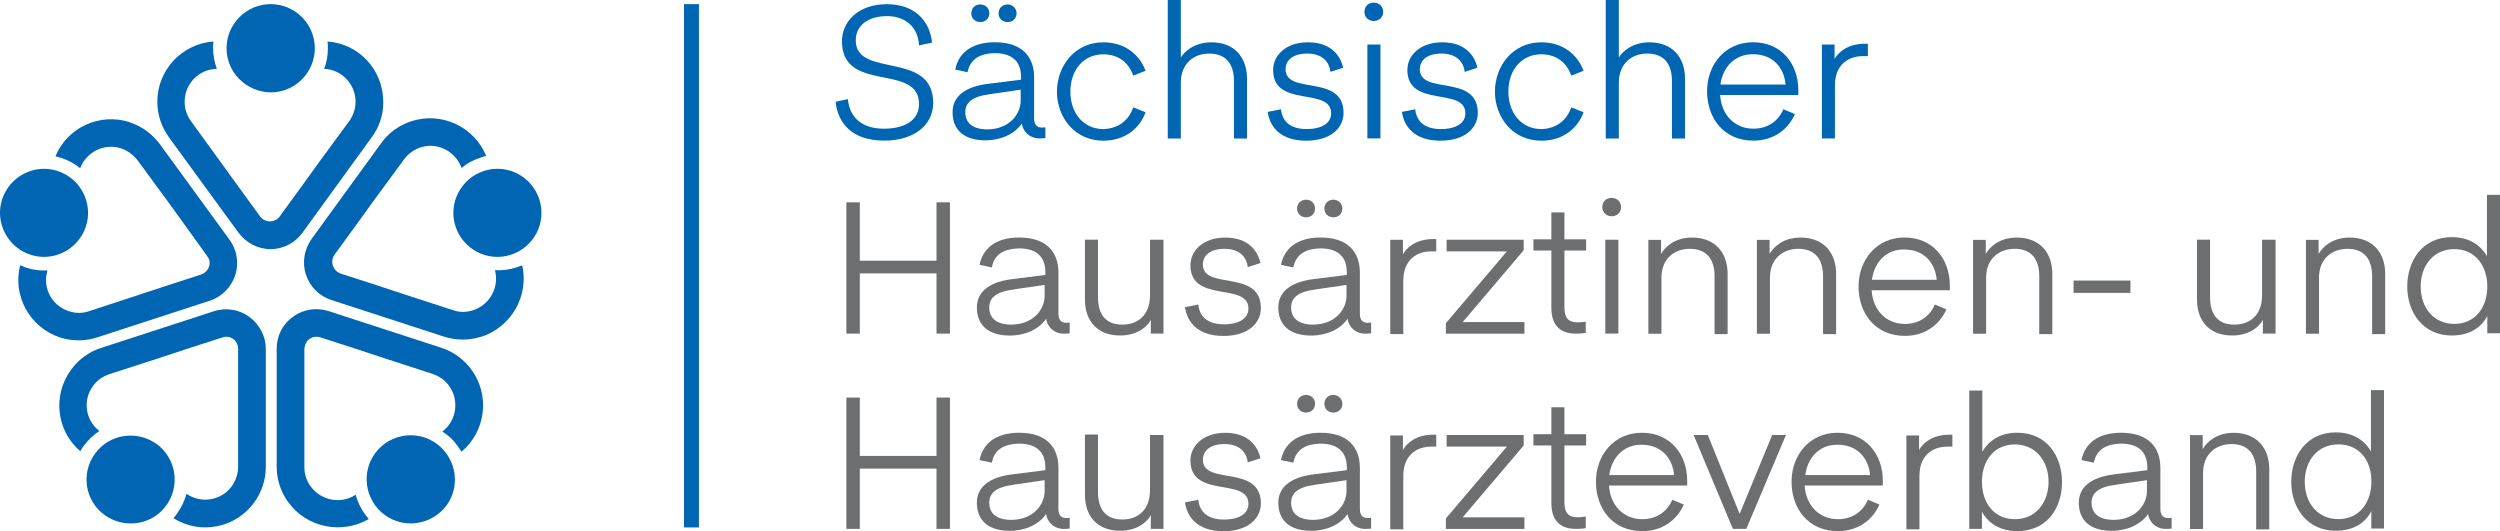
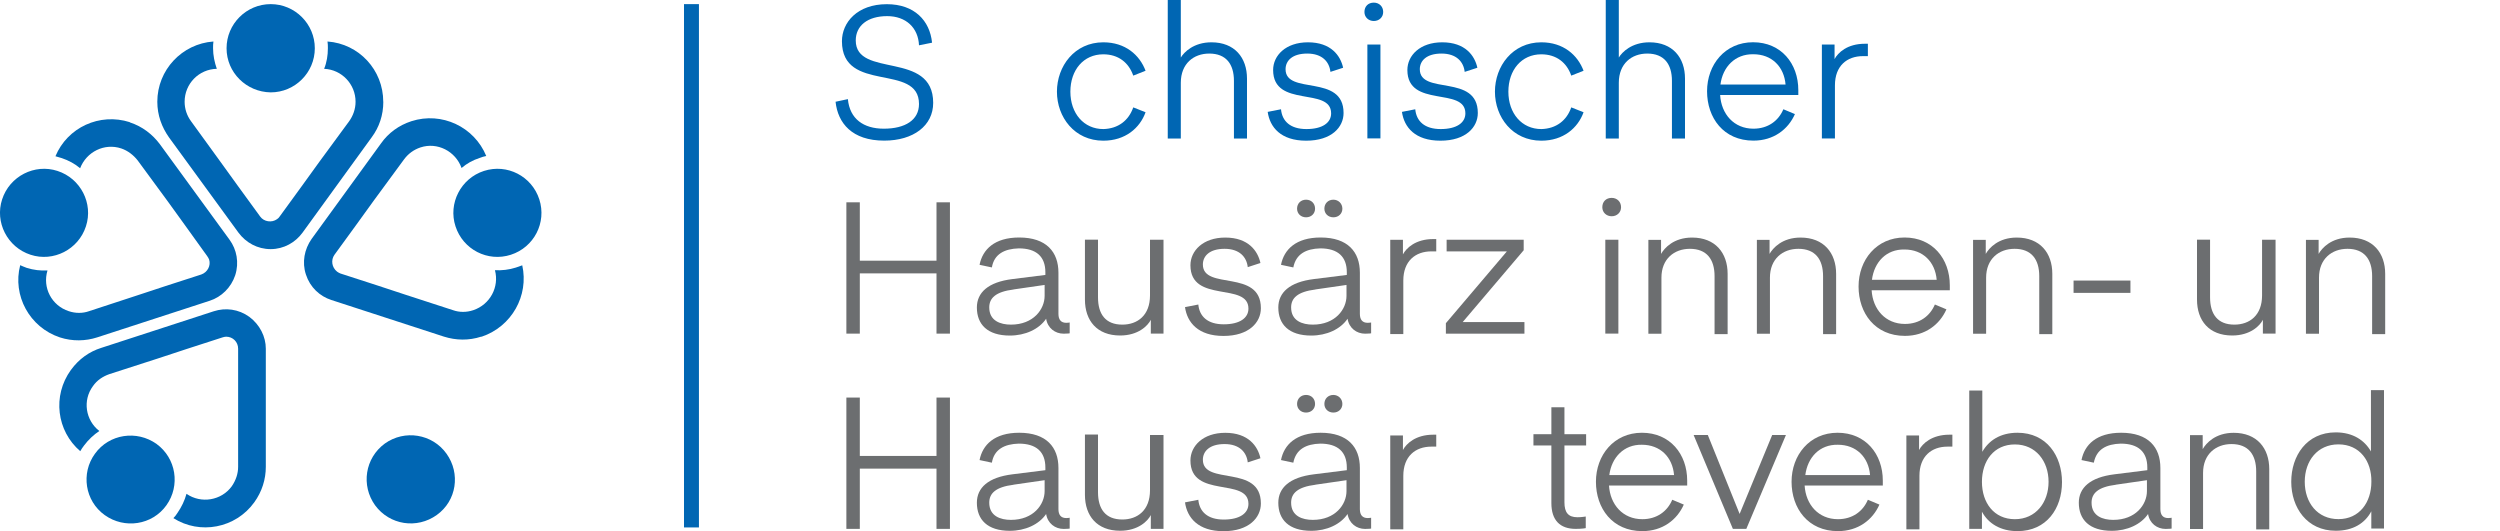
<svg xmlns="http://www.w3.org/2000/svg" id="Ebene_1" version="1.1" viewBox="0 0 400 84.98">
  <defs>
    <style>
      .st0 {
        fill: #0066b3;
      }

      .st1 {
        fill: #6c6e70;
      }
    </style>
  </defs>
  <path class="st0" d="M36.25,7.72c0-3.89,3.17-7.06,7.06-7.06s7.06,3.17,7.06,7.06-3.17,7.06-7.06,7.06c-3.89-.06-7.06-3.17-7.06-7.06" />
  <path class="st0" d="M61.33,16.28c0,2.15-.66,4.07-1.86,5.69l-11.07,15.26c-1.14,1.56-2.99,2.63-5.09,2.63s-3.95-1.02-5.15-2.63l-11.13-15.26c-1.14-1.62-1.86-3.53-1.86-5.69,0-5.09,3.95-9.28,8.98-9.64-.06.36-.06.72-.06,1.08,0,1.14.24,2.27.6,3.29-2.87.06-5.15,2.39-5.15,5.27,0,1.14.36,2.21,1.02,3.11l4.73,6.52,2.81,3.89,3.53,4.85c.6.84,1.86,1.02,2.69.42.18-.12.3-.24.42-.42l3.53-4.85,2.81-3.89,4.79-6.52c.6-.84,1.02-1.92,1.02-3.11,0-2.81-2.21-5.15-5.03-5.27.42-1.02.6-2.15.6-3.29,0-.36,0-.72-.06-1.08,5.03.36,8.92,4.55,8.92,9.64" />
  <path class="st0" d="M4.89,40.76c-3.71-1.2-5.75-5.21-4.55-8.86,1.2-3.71,5.21-5.75,8.86-4.55,3.71,1.2,5.75,5.21,4.55,8.86-1.2,3.71-5.21,5.75-8.86,4.55" />
  <path class="st0" d="M20.75,19.57c2.03.66,3.65,1.92,4.85,3.53l11.13,15.26c1.14,1.56,1.56,3.65.9,5.69-.66,1.97-2.21,3.47-4.07,4.07l-18.01,5.86c-1.86.6-3.95.66-5.98,0-4.85-1.62-7.6-6.7-6.34-11.55.3.12.66.3,1.02.42,1.14.36,2.21.48,3.35.42-.84,2.75.66,5.63,3.41,6.52,1.08.36,2.21.36,3.23,0l7.66-2.51,4.55-1.5,5.75-1.86c1.02-.36,1.56-1.44,1.26-2.39-.06-.18-.18-.36-.3-.54l-3.53-4.91-2.81-3.89-4.79-6.52c-.66-.84-1.56-1.56-2.63-1.92-2.69-.9-5.57.54-6.58,3.17-.84-.72-1.86-1.26-2.93-1.62-.36-.12-.66-.18-1.02-.3,1.92-4.61,7.06-7,11.91-5.45" />
  <path class="st0" d="M26.62,80.85c-2.27,3.17-6.7,3.83-9.87,1.56-3.17-2.27-3.83-6.7-1.56-9.81,2.27-3.17,6.7-3.83,9.87-1.56,3.11,2.27,3.83,6.64,1.56,9.81" />
  <path class="st0" d="M11.35,59.19c1.26-1.74,2.93-2.93,4.85-3.53l18.01-5.86c1.86-.6,3.95-.36,5.69.9,1.68,1.26,2.63,3.17,2.63,5.09v18.91c0,1.97-.6,3.95-1.86,5.69-2.99,4.13-8.68,5.21-12.93,2.51.24-.24.48-.54.66-.84.66-.96,1.14-1.97,1.44-3.05,2.33,1.62,5.57,1.08,7.24-1.2.66-.96,1.02-2.03,1.02-3.11v-18.91c0-1.08-.84-1.92-1.92-1.92-.18,0-.42.06-.6.12l-5.75,1.86-4.55,1.5-7.78,2.51c-1.02.36-1.97.96-2.63,1.92-1.68,2.27-1.2,5.45,1.02,7.18-.9.6-1.74,1.38-2.45,2.33-.24.3-.42.6-.6.9-3.77-3.23-4.49-8.86-1.5-12.99" />
  <path class="st0" d="M71.44,72.59c2.27,3.17,1.62,7.54-1.56,9.81-3.17,2.27-7.54,1.62-9.87-1.56-2.27-3.17-1.62-7.54,1.56-9.87,3.17-2.27,7.6-1.56,9.87,1.62" />
-   <path class="st0" d="M46.13,80.37c-1.26-1.74-1.86-3.71-1.86-5.69v-18.91c0-1.97.9-3.89,2.63-5.09,1.68-1.26,3.83-1.5,5.69-.9l18.01,5.86c1.86.6,3.59,1.8,4.85,3.53,2.99,4.13,2.27,9.87-1.62,13.11-.18-.3-.36-.6-.6-.9-.66-.96-1.5-1.74-2.45-2.33,2.27-1.74,2.75-4.97,1.08-7.3-.66-.96-1.62-1.56-2.63-1.92l-7.72-2.51-4.55-1.5-5.75-1.86c-1.02-.3-2.09.24-2.39,1.26-.06.18-.12.42-.12.6v18.91c0,1.08.3,2.15,1.02,3.11,1.68,2.27,4.85,2.87,7.18,1.32.3,1.08.78,2.09,1.44,3.05.24.3.42.54.66.84-4.25,2.45-9.87,1.44-12.87-2.69" />
  <path class="st0" d="M77.43,27.35c3.71-1.2,7.66.84,8.86,4.55,1.2,3.71-.84,7.66-4.55,8.86s-7.66-.84-8.86-4.55c-1.2-3.65.84-7.66,4.55-8.86" />
  <path class="st0" d="M77.01,53.86c-2.03.66-4.07.6-5.98,0l-18.01-5.86c-1.86-.6-3.41-2.03-4.07-4.07-.66-1.97-.24-4.07.9-5.69l11.13-15.32c1.14-1.62,2.81-2.87,4.85-3.53,4.85-1.56,10.05.9,11.97,5.57-.36.06-.72.18-1.02.3-1.14.36-2.09.9-2.93,1.62-.96-2.69-3.89-4.19-6.58-3.29-1.08.36-1.97,1.02-2.63,1.92l-4.79,6.52-2.81,3.89-3.53,4.85c-.6.84-.42,2.03.42,2.69.18.12.36.24.54.3l5.75,1.86,4.55,1.5,7.72,2.51c1.02.36,2.15.36,3.23,0,2.69-.9,4.19-3.71,3.47-6.4,1.08.06,2.21-.06,3.35-.42.36-.12.66-.24,1.02-.36,1.08,4.85-1.68,9.81-6.52,11.43" />
  <path class="st0" d="M135.66,15.86c.3,3.17,2.51,4.73,5.75,4.73,3.41,0,5.63-1.38,5.63-3.95,0-6.64-12.33-1.62-12.33-10.05,0-2.99,2.45-5.92,7.18-5.92,4.43,0,6.88,2.63,7.24,6.16l-2.09.42c-.12-2.81-2.09-4.67-5.09-4.67-3.17,0-5.03,1.56-5.03,3.89,0,6.1,12.39,1.56,12.39,9.99,0,3.65-3.17,6.04-7.84,6.04-5.15,0-7.42-2.81-7.78-6.22l1.97-.42Z" />
-   <path class="st0" d="M154.81,11.55l-1.97-.42c.48-2.45,2.39-4.37,6.34-4.37,4.37,0,6.28,2.33,6.28,5.63v6.58c0,.96.42,1.44,1.26,1.44.42,0,.54-.06.54-.06v1.74s-.3.06-.96.06c-1.38,0-2.57-.9-2.81-2.39-1.14,1.68-3.35,2.69-5.81,2.69-3.59,0-5.27-1.8-5.27-4.49,0-2.39,1.8-4.07,5.69-4.55l5.27-.66v-.42c0-2.51-1.44-3.83-4.25-3.83-2.27.06-3.89.9-4.31,3.05ZM158.34,15.08c-2.87.36-3.89,1.38-3.89,2.87,0,2.15,1.8,2.75,3.47,2.75,3.59,0,5.39-2.45,5.39-4.61v-1.74l-4.97.72ZM155.41,2.15c0-.84.6-1.44,1.44-1.44s1.44.6,1.44,1.44c0,.78-.6,1.38-1.44,1.38s-1.44-.6-1.44-1.38ZM159.77,2.15c0-.84.6-1.44,1.44-1.44.78,0,1.44.6,1.44,1.44,0,.78-.6,1.38-1.44,1.38s-1.44-.6-1.44-1.38Z" />
  <path class="st0" d="M181.32,17.18l1.97.78c-.9,2.51-3.23,4.55-6.76,4.55-4.61,0-7.42-3.77-7.42-7.84s2.81-7.9,7.42-7.9c3.53,0,5.81,2.03,6.76,4.55l-1.97.78c-.72-2.09-2.39-3.41-4.79-3.41-3.17,0-5.27,2.51-5.27,5.98s2.15,5.98,5.27,5.98c2.39-.06,4.07-1.38,4.79-3.47Z" />
  <path class="st0" d="M188.92,9.22c.54-.9,2.09-2.45,4.91-2.45,3.71,0,5.69,2.45,5.69,5.81v9.58h-2.09v-9.22c0-2.69-1.26-4.37-3.95-4.37-2.51,0-4.55,1.62-4.55,4.67v8.92h-2.09V0h2.09v9.22Z" />
  <path class="st0" d="M204.96,17.48c.18,1.92,1.5,3.17,4.07,3.17s3.95-1.02,3.95-2.51c0-4.31-9.28-.78-9.28-6.94,0-2.33,2.03-4.43,5.57-4.43,3.71,0,5.21,2.15,5.63,4.07l-2.03.66c-.18-1.62-1.32-2.93-3.71-2.93s-3.47,1.14-3.47,2.51c0,4.19,9.28.66,9.28,7,0,2.27-1.92,4.43-5.98,4.43s-5.81-2.15-6.16-4.61l2.15-.42Z" />
  <path class="st0" d="M218.31,1.92c0-.9.6-1.5,1.5-1.5.84,0,1.5.6,1.5,1.5,0,.84-.66,1.44-1.5,1.44s-1.5-.6-1.5-1.44ZM218.78,7.12h2.09v15.02h-2.09V7.12Z" />
  <path class="st0" d="M226.44,17.48c.18,1.92,1.5,3.17,4.07,3.17s3.95-1.02,3.95-2.51c0-4.31-9.28-.78-9.28-6.94,0-2.33,2.03-4.43,5.57-4.43,3.71,0,5.21,2.15,5.63,4.07l-2.03.66c-.18-1.62-1.32-2.93-3.71-2.93s-3.47,1.14-3.47,2.51c0,4.19,9.28.66,9.28,7,0,2.27-1.92,4.43-5.98,4.43s-5.81-2.15-6.16-4.61l2.15-.42Z" />
  <path class="st0" d="M251.4,17.18l1.97.78c-.9,2.51-3.23,4.55-6.76,4.55-4.61,0-7.42-3.77-7.42-7.84s2.81-7.9,7.42-7.9c3.53,0,5.81,2.03,6.76,4.55l-1.97.78c-.72-2.09-2.39-3.41-4.79-3.41-3.17,0-5.27,2.51-5.27,5.98s2.15,5.98,5.27,5.98c2.39-.06,4.07-1.38,4.79-3.47Z" />
  <path class="st0" d="M259,9.22c.54-.9,2.09-2.45,4.91-2.45,3.71,0,5.69,2.45,5.69,5.81v9.58h-2.09v-9.22c0-2.69-1.26-4.37-3.95-4.37-2.51,0-4.55,1.62-4.55,4.67v8.92h-2.09V0h2.09v9.22Z" />
  <path class="st0" d="M287.19,18.25c-1.08,2.45-3.41,4.25-6.64,4.25-4.79,0-7.42-3.65-7.42-7.9s2.87-7.84,7.36-7.84,7.24,3.41,7.24,7.66v.78h-12.51c.18,3.05,2.21,5.39,5.33,5.39,2.33,0,4.01-1.26,4.79-3.11l1.86.78ZM275.28,13.53h10.41c-.24-2.87-2.21-4.85-5.15-4.85-2.93-.06-4.91,2.03-5.27,4.85Z" />
  <path class="st0" d="M298.86,8.98h-.78c-2.57,0-4.49,1.56-4.49,4.67v8.5h-2.09V7.12h2.03v2.33c.54-1.02,2.03-2.45,4.85-2.45h.48v1.97Z" />
  <path class="st1" d="M151.99,53.38h-2.15v-9.64h-12.27v9.64h-2.15v-21.01h2.15v9.34h12.27v-9.34h2.15v21.01Z" />
  <path class="st1" d="M158.7,42.79l-1.97-.42c.48-2.45,2.39-4.37,6.34-4.37,4.37,0,6.28,2.33,6.28,5.63v6.58c0,.96.42,1.44,1.26,1.44.42,0,.54-.06.54-.06v1.74s-.3.06-.96.06c-1.38,0-2.57-.9-2.81-2.39-1.14,1.68-3.35,2.69-5.81,2.69-3.59,0-5.27-1.8-5.27-4.49,0-2.39,1.8-4.07,5.69-4.55l5.27-.66v-.42c0-2.51-1.44-3.83-4.25-3.83-2.27.06-3.95.9-4.31,3.05ZM162.17,46.32c-2.87.36-3.89,1.38-3.89,2.87,0,2.15,1.8,2.75,3.47,2.75,3.59,0,5.39-2.45,5.39-4.61v-1.74l-4.97.72Z" />
  <path class="st1" d="M184.01,38.36h2.15v15.02h-2.03v-2.21c-.48.96-2.03,2.51-4.91,2.51-3.71,0-5.63-2.39-5.63-5.75v-9.58h2.09v9.22c0,2.69,1.2,4.37,3.89,4.37,2.45,0,4.43-1.5,4.43-4.67v-8.92Z" />
  <path class="st1" d="M191.73,48.72c.18,1.92,1.5,3.17,4.07,3.17s3.95-1.02,3.95-2.51c0-4.31-9.28-.78-9.28-6.94,0-2.33,2.03-4.43,5.57-4.43,3.71,0,5.21,2.15,5.63,4.07l-2.03.66c-.18-1.62-1.32-2.93-3.71-2.93s-3.47,1.14-3.47,2.51c0,4.19,9.28.66,9.28,7,0,2.27-1.92,4.43-5.98,4.43s-5.81-2.15-6.16-4.61l2.15-.42Z" />
  <path class="st1" d="M206.93,42.79l-1.97-.42c.48-2.45,2.39-4.37,6.34-4.37,4.37,0,6.28,2.33,6.28,5.63v6.58c0,.96.42,1.44,1.26,1.44.42,0,.54-.06.54-.06v1.74s-.3.06-.96.06c-1.38,0-2.57-.9-2.81-2.39-1.14,1.68-3.35,2.69-5.81,2.69-3.59,0-5.27-1.8-5.27-4.49,0-2.39,1.8-4.07,5.69-4.55l5.27-.66v-.42c0-2.51-1.44-3.83-4.25-3.83-2.27.06-3.89.9-4.31,3.05ZM210.47,46.32c-2.87.36-3.89,1.38-3.89,2.87,0,2.15,1.8,2.75,3.47,2.75,3.59,0,5.39-2.45,5.39-4.61v-1.74l-4.97.72ZM207.53,33.39c0-.84.6-1.44,1.44-1.44s1.44.6,1.44,1.44c0,.78-.6,1.38-1.44,1.38s-1.44-.6-1.44-1.38ZM211.9,33.39c0-.84.6-1.44,1.44-1.44.78,0,1.44.6,1.44,1.44,0,.78-.6,1.38-1.44,1.38s-1.44-.6-1.44-1.38Z" />
  <path class="st1" d="M229.8,40.22h-.78c-2.57,0-4.49,1.56-4.49,4.67v8.56h-2.09v-15.08h2.03v2.33c.54-1.02,2.03-2.45,4.85-2.45h.48v1.97Z" />
  <path class="st1" d="M234.04,51.53h9.87v1.86h-12.57v-1.68l9.76-11.49h-9.64v-1.86h12.33v1.68l-9.76,11.49Z" />
-   <path class="st1" d="M253.73,53.26s-.54.12-1.62.12c-2.51,0-3.89-1.38-3.89-4.13v-9.16h-2.87v-1.8h2.87v-4.31h2.09v4.31h3.47v1.8h-3.47v9.1c0,1.62.6,2.39,2.09,2.39.66,0,1.32-.12,1.32-.12v1.8Z" />
  <path class="st1" d="M256.37,33.16c0-.9.6-1.5,1.5-1.5.84,0,1.5.6,1.5,1.5,0,.84-.66,1.44-1.5,1.44s-1.5-.6-1.5-1.44ZM256.85,38.36h2.09v15.02h-2.09v-15.02Z" />
  <path class="st1" d="M265.76,40.64c.54-.96,2.03-2.63,4.97-2.63,3.71,0,5.69,2.45,5.69,5.81v9.64h-2.09v-9.28c0-2.69-1.26-4.37-3.95-4.37-2.51,0-4.55,1.62-4.55,4.61v8.98h-2.09v-15.02h2.03v2.27Z" />
  <path class="st1" d="M283.12,40.64c.54-.96,2.03-2.63,4.97-2.63,3.71,0,5.69,2.45,5.69,5.81v9.64h-2.09v-9.28c0-2.69-1.26-4.37-3.95-4.37-2.51,0-4.55,1.62-4.55,4.61v8.98h-2.09v-15.02h2.03v2.27Z" />
  <path class="st1" d="M311.43,49.49c-1.08,2.45-3.41,4.25-6.64,4.25-4.79,0-7.42-3.65-7.42-7.9s2.87-7.84,7.36-7.84,7.24,3.41,7.24,7.66v.78h-12.51c.18,3.05,2.21,5.39,5.33,5.39,2.33,0,4.01-1.26,4.79-3.11l1.86.78ZM299.52,44.77h10.35c-.24-2.87-2.21-4.85-5.15-4.85-2.93-.06-4.85,2.03-5.21,4.85Z" />
  <path class="st1" d="M317.71,40.64c.54-.96,2.03-2.63,4.97-2.63,3.71,0,5.69,2.45,5.69,5.81v9.64h-2.09v-9.28c0-2.69-1.26-4.37-3.95-4.37-2.51,0-4.55,1.62-4.55,4.61v8.98h-2.09v-15.02h2.03v2.27Z" />
  <rect class="st1" x="331.77" y="44.89" width="9.1" height="1.97" />
  <path class="st1" d="M361.94,38.36h2.15v15.02h-2.03v-2.21c-.48.96-2.03,2.51-4.91,2.51-3.71,0-5.63-2.39-5.63-5.75v-9.58h2.09v9.22c0,2.69,1.2,4.37,3.89,4.37,2.45,0,4.43-1.5,4.43-4.67v-8.92Z" />
  <path class="st1" d="M370.97,40.64c.54-.96,2.03-2.63,4.97-2.63,3.71,0,5.69,2.45,5.69,5.81v9.64h-2.09v-9.28c0-2.69-1.26-4.37-3.95-4.37-2.51,0-4.55,1.62-4.55,4.61v8.98h-2.09v-15.02h2.03v2.27Z" />
-   <path class="st1" d="M397.91,31.18h2.09v22.14h-2.03v-2.75c-1.02,1.92-2.93,3.11-5.69,3.11-4.61,0-7.12-3.71-7.12-7.84s2.45-7.9,7.12-7.9c2.75,0,4.61,1.26,5.63,3.05v-9.81ZM392.7,39.86c-3.35,0-5.39,2.63-5.39,5.98s2.03,5.98,5.39,5.98,5.27-2.69,5.27-5.98-1.92-5.98-5.27-5.98Z" />
  <path class="st1" d="M151.99,84.62h-2.15v-9.64h-12.27v9.64h-2.15v-21.01h2.15v9.34h12.27v-9.34h2.15v21.01Z" />
  <path class="st1" d="M158.7,74.03l-1.97-.42c.48-2.45,2.39-4.37,6.34-4.37,4.37,0,6.28,2.33,6.28,5.63v6.58c0,.96.42,1.44,1.26,1.44.42,0,.54-.06.54-.06v1.74s-.3.06-.96.06c-1.38,0-2.57-.9-2.81-2.39-1.14,1.68-3.35,2.69-5.81,2.69-3.59,0-5.27-1.8-5.27-4.49,0-2.39,1.8-4.07,5.69-4.55l5.27-.66v-.42c0-2.51-1.44-3.83-4.25-3.83-2.27.06-3.95.9-4.31,3.05ZM162.17,77.56c-2.87.36-3.89,1.38-3.89,2.87,0,2.15,1.8,2.75,3.47,2.75,3.59,0,5.39-2.45,5.39-4.61v-1.74l-4.97.72Z" />
  <path class="st1" d="M184.01,69.6h2.15v15.02h-2.03v-2.21c-.48.96-2.03,2.51-4.91,2.51-3.71,0-5.63-2.39-5.63-5.75v-9.64h2.09v9.22c0,2.69,1.2,4.37,3.89,4.37,2.45,0,4.43-1.5,4.43-4.67v-8.86Z" />
  <path class="st1" d="M191.73,79.96c.18,1.92,1.5,3.17,4.07,3.17s3.95-1.02,3.95-2.51c0-4.31-9.28-.78-9.28-6.94,0-2.33,2.03-4.43,5.57-4.43,3.71,0,5.21,2.15,5.63,4.07l-2.03.66c-.18-1.62-1.32-2.93-3.71-2.93s-3.47,1.14-3.47,2.51c0,4.19,9.28.66,9.28,7,0,2.27-1.92,4.43-5.98,4.43s-5.81-2.15-6.16-4.61l2.15-.42Z" />
  <path class="st1" d="M206.93,74.03l-1.97-.42c.48-2.45,2.39-4.37,6.34-4.37,4.37,0,6.28,2.33,6.28,5.63v6.58c0,.96.42,1.44,1.26,1.44.42,0,.54-.06.54-.06v1.74s-.3.06-.96.06c-1.38,0-2.57-.9-2.81-2.39-1.14,1.68-3.35,2.69-5.81,2.69-3.59,0-5.27-1.8-5.27-4.49,0-2.39,1.8-4.07,5.69-4.55l5.27-.66v-.42c0-2.51-1.44-3.83-4.25-3.83-2.27.06-3.89.9-4.31,3.05ZM210.47,77.56c-2.87.36-3.89,1.38-3.89,2.87,0,2.15,1.8,2.75,3.47,2.75,3.59,0,5.39-2.45,5.39-4.61v-1.74l-4.97.72ZM207.53,64.63c0-.84.6-1.44,1.44-1.44s1.44.6,1.44,1.44c0,.78-.6,1.38-1.44,1.38s-1.44-.6-1.44-1.38ZM211.9,64.63c0-.84.6-1.44,1.44-1.44.78,0,1.44.6,1.44,1.44,0,.78-.6,1.38-1.44,1.38s-1.44-.6-1.44-1.38Z" />
  <path class="st1" d="M229.8,71.46h-.78c-2.57,0-4.49,1.56-4.49,4.67v8.56h-2.09v-15.02h2.03v2.33c.54-1.02,2.03-2.45,4.85-2.45h.48v1.92Z" />
-   <path class="st1" d="M234.04,82.77h9.87v1.86h-12.57v-1.68l9.76-11.49h-9.64v-1.86h12.33v1.68l-9.76,11.49Z" />
  <path class="st1" d="M253.73,84.5s-.54.12-1.62.12c-2.51,0-3.89-1.38-3.89-4.13v-9.22h-2.87v-1.8h2.87v-4.31h2.09v4.31h3.47v1.8h-3.47v9.1c0,1.62.6,2.39,2.09,2.39.66,0,1.32-.12,1.32-.12v1.86Z" />
  <path class="st1" d="M269.41,80.73c-1.08,2.45-3.41,4.25-6.64,4.25-4.79,0-7.42-3.65-7.42-7.9s2.87-7.84,7.36-7.84,7.24,3.41,7.24,7.66v.78h-12.51c.18,3.05,2.21,5.39,5.33,5.39,2.33,0,4.01-1.26,4.79-3.11l1.86.78ZM257.5,76.01h10.35c-.24-2.87-2.21-4.85-5.15-4.85-2.87-.06-4.85,2.03-5.21,4.85Z" />
  <path class="st1" d="M283.54,69.6h2.21l-6.34,15.02h-2.15l-6.28-15.02h2.27l5.09,12.63,5.21-12.63Z" />
  <path class="st1" d="M300.71,80.73c-1.08,2.45-3.41,4.25-6.64,4.25-4.79,0-7.42-3.65-7.42-7.9s2.87-7.84,7.36-7.84,7.24,3.41,7.24,7.66v.78h-12.51c.18,3.05,2.21,5.39,5.33,5.39,2.33,0,4.01-1.26,4.79-3.11l1.86.78ZM288.86,76.01h10.35c-.24-2.87-2.21-4.85-5.15-4.85-2.93-.06-4.85,2.03-5.21,4.85Z" />
  <path class="st1" d="M312.38,71.46h-.78c-2.57,0-4.49,1.56-4.49,4.67v8.56h-2.09v-15.02h2.03v2.33c.54-1.02,2.03-2.45,4.85-2.45h.48v1.92Z" />
  <path class="st1" d="M322.8,69.24c4.67,0,7.12,3.71,7.12,7.9s-2.45,7.84-7.12,7.84c-2.69,0-4.67-1.2-5.69-3.11v2.75h-2.03v-22.14h2.09v9.81c1.02-1.8,2.87-3.05,5.63-3.05ZM322.38,83.07c3.35,0,5.39-2.69,5.39-5.98s-2.03-5.98-5.39-5.98-5.27,2.63-5.27,5.98,1.92,5.98,5.27,5.98Z" />
  <path class="st1" d="M335.01,74.03l-1.97-.42c.48-2.45,2.39-4.37,6.34-4.37,4.37,0,6.28,2.33,6.28,5.63v6.58c0,.96.42,1.44,1.26,1.44.42,0,.54-.06.54-.06v1.74s-.3.06-.96.06c-1.38,0-2.57-.9-2.81-2.39-1.14,1.68-3.35,2.69-5.81,2.69-3.59,0-5.27-1.8-5.27-4.49,0-2.39,1.8-4.07,5.69-4.55l5.27-.66v-.42c0-2.51-1.44-3.83-4.25-3.83-2.27.06-3.89.9-4.31,3.05ZM338.54,77.56c-2.87.36-3.89,1.38-3.89,2.87,0,2.15,1.8,2.75,3.47,2.75,3.59,0,5.39-2.45,5.39-4.61v-1.74l-4.97.72Z" />
  <path class="st1" d="M352.42,71.88c.54-.96,2.03-2.63,4.97-2.63,3.71,0,5.69,2.45,5.69,5.81v9.64h-2.09v-9.28c0-2.69-1.26-4.37-3.95-4.37-2.51,0-4.55,1.62-4.55,4.61v8.98h-2.09v-15.02h2.03v2.27Z" />
  <path class="st1" d="M379.35,62.42h2.09v22.14h-2.03v-2.75c-1.02,1.92-2.93,3.11-5.69,3.11-4.61,0-7.12-3.71-7.12-7.84s2.45-7.9,7.12-7.9c2.75,0,4.61,1.26,5.63,3.05v-9.81ZM374.15,71.1c-3.35,0-5.39,2.63-5.39,5.98s2.03,5.98,5.39,5.98,5.27-2.69,5.27-5.98c.06-3.29-1.86-5.98-5.27-5.98Z" />
  <rect class="st0" x="109.44" y=".66" width="2.39" height="83.73" />
</svg>